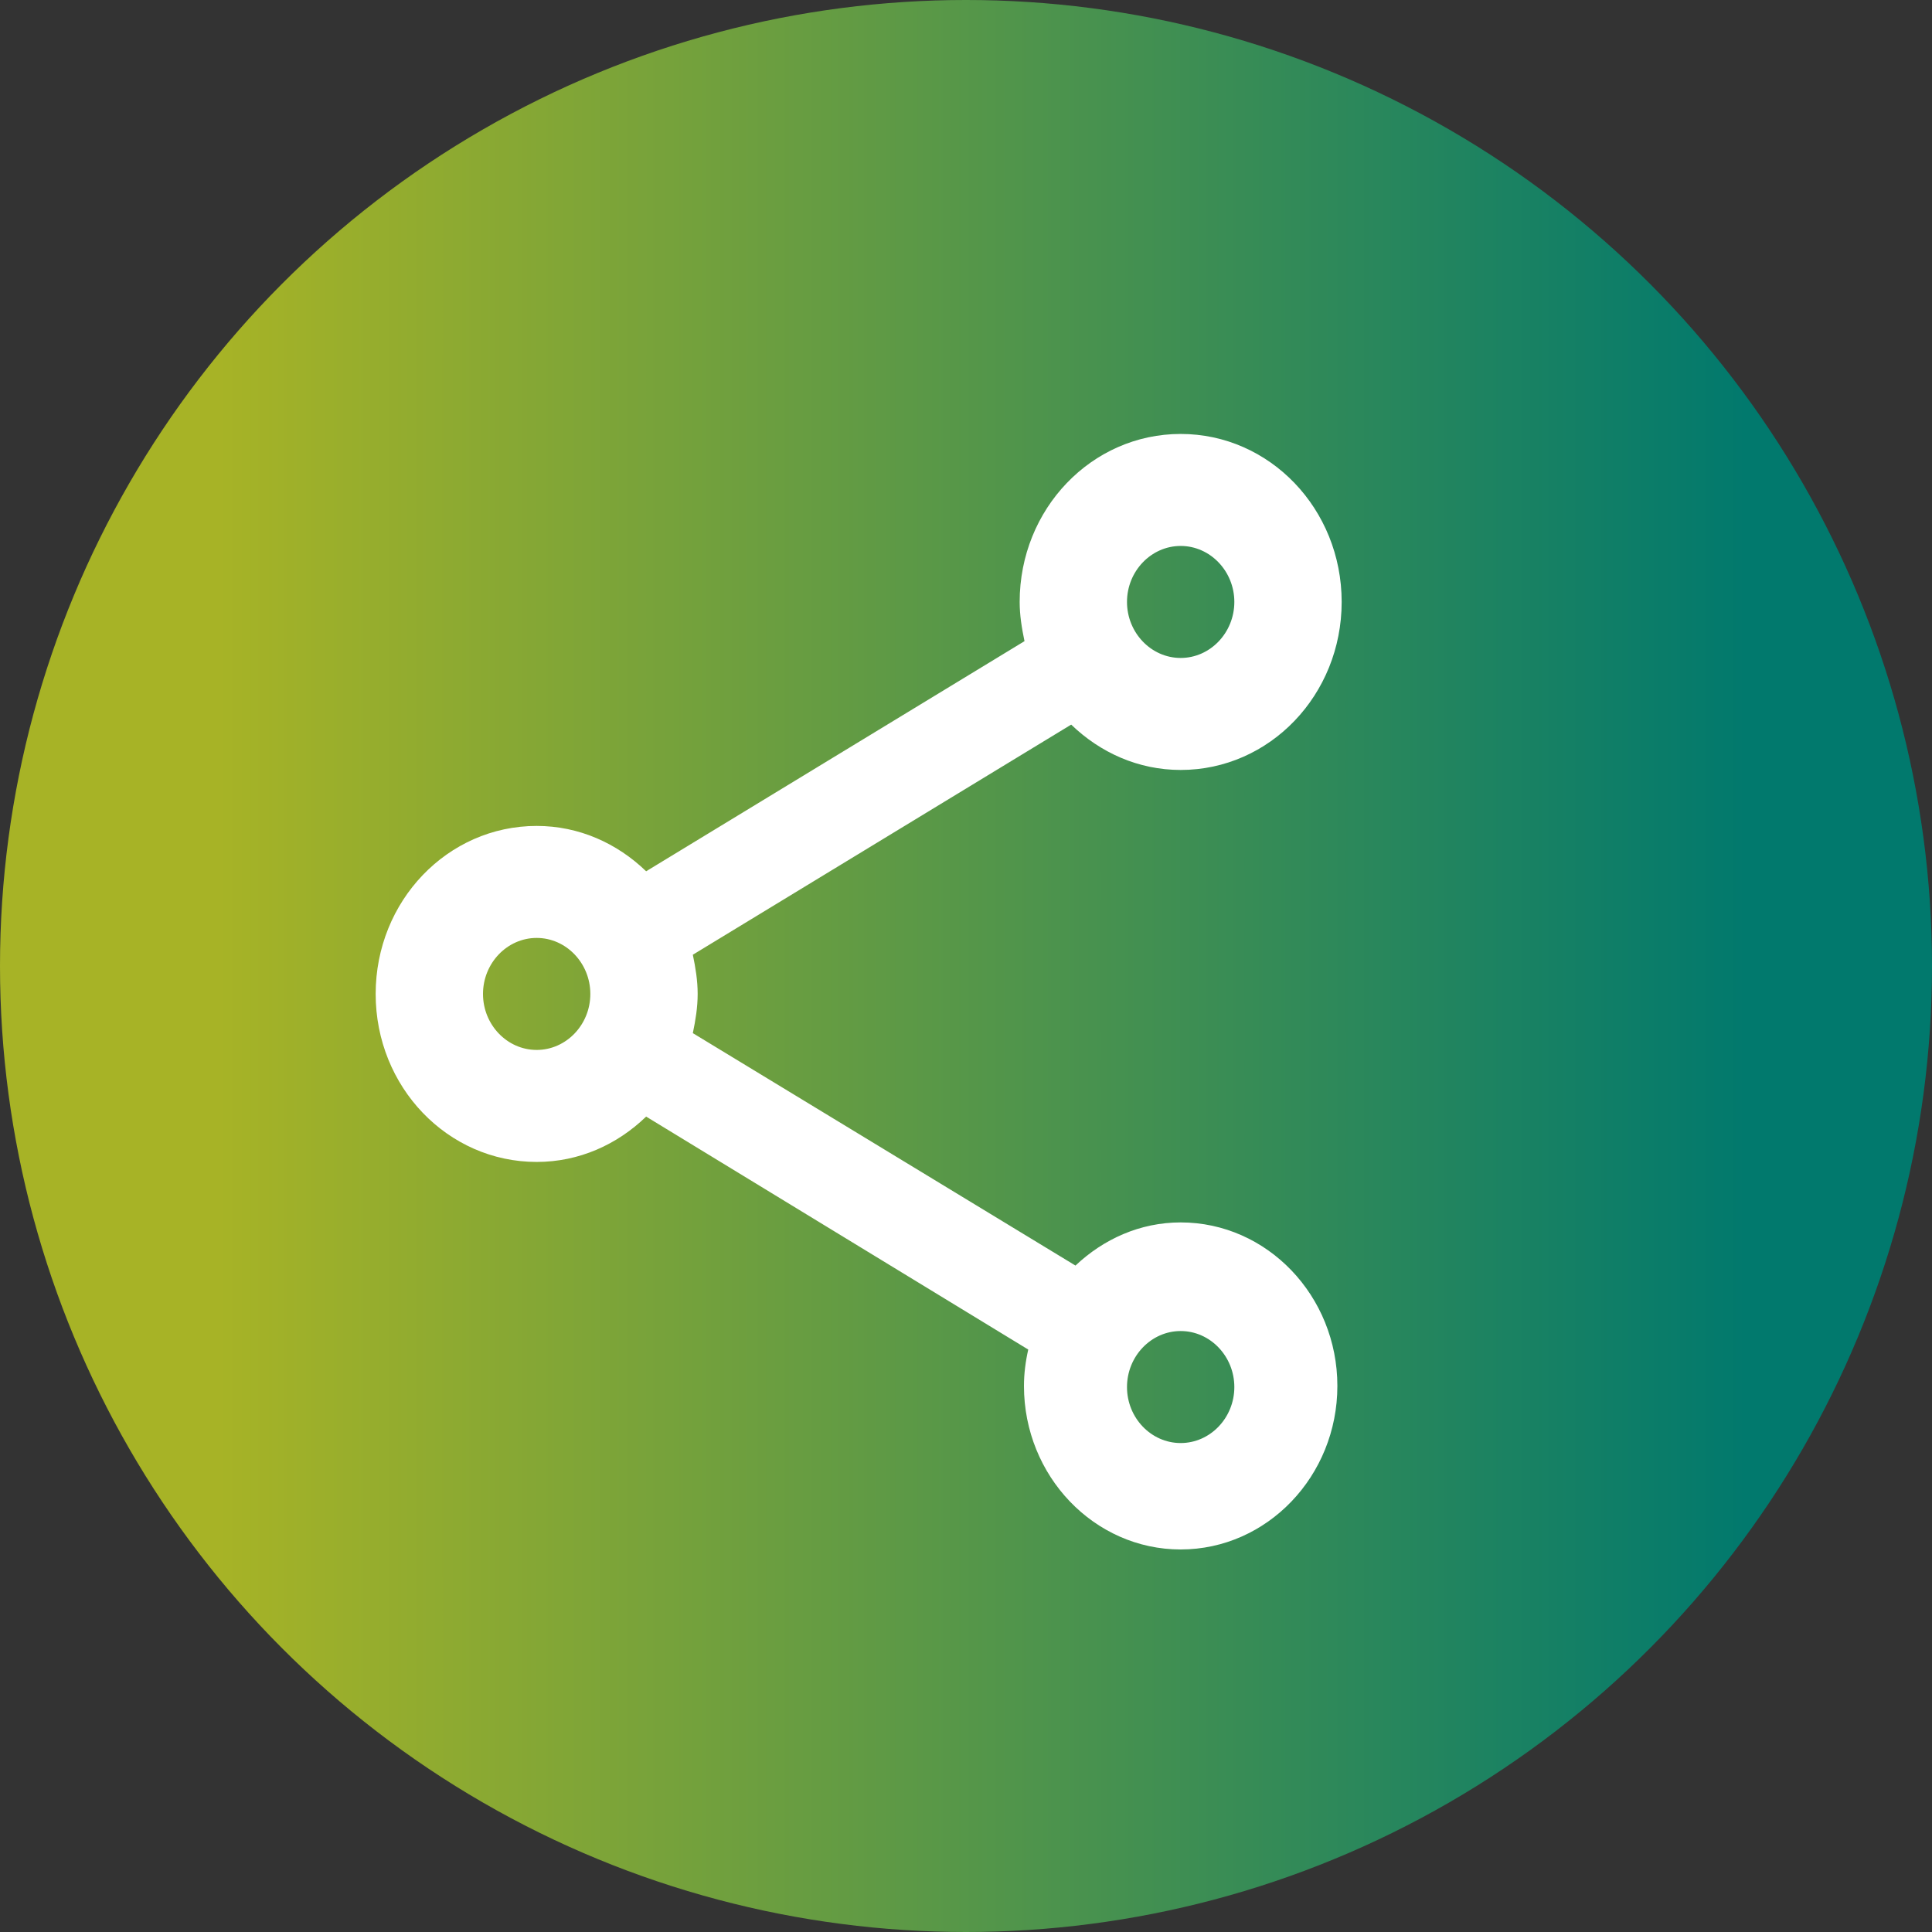
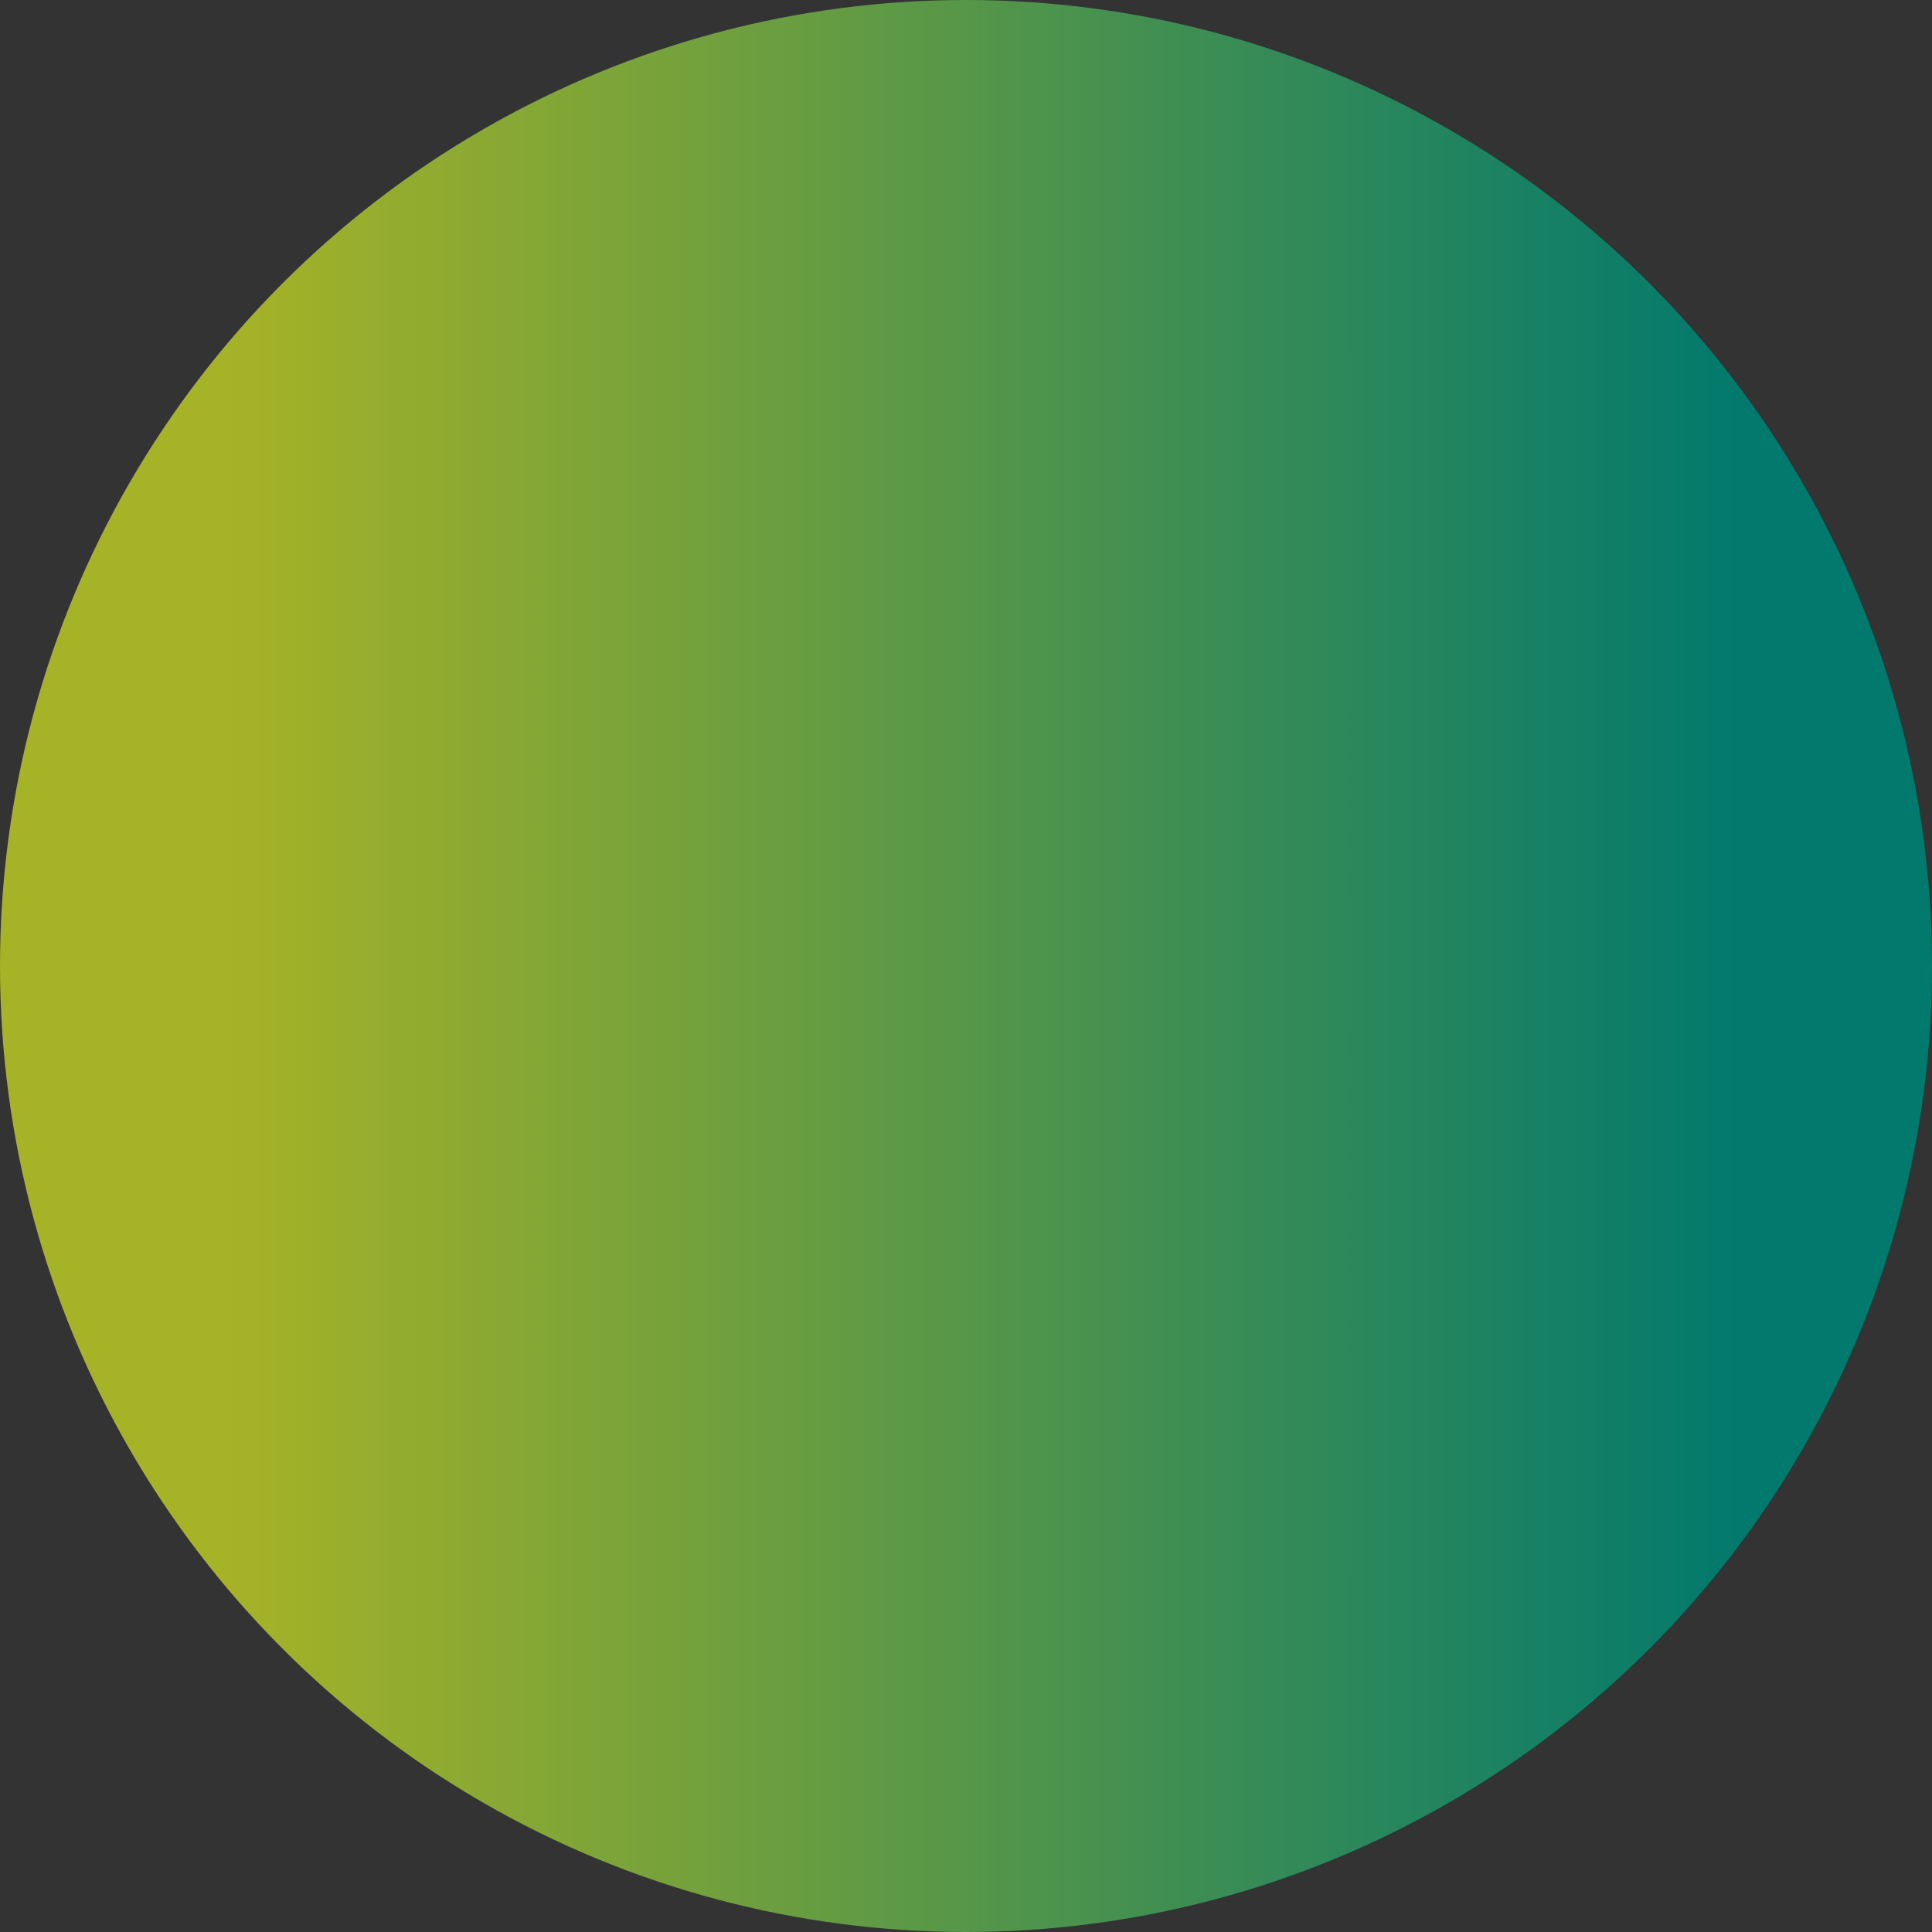
<svg xmlns="http://www.w3.org/2000/svg" width="36" height="36" viewBox="0 0 36 36" fill="none">
  <rect x="0" y="0" width="36" height="36" fill="#333333" stroke="none" />
  <circle cx="18" cy="18" r="18" fill="url(#paint0_linear_4834_158023)" />
-   <path fill-rule="evenodd" clip-rule="evenodd" d="M22 22.778C21.24 22.778 20.56 23.091 20.04 23.582L12.91 19.251C12.96 19.011 13 18.771 13 18.521C13 18.27 12.96 18.03 12.91 17.79L19.96 13.502C20.5 14.023 21.21 14.347 22 14.347C23.66 14.347 25 12.948 25 11.216C25 9.484 23.66 8.086 22 8.086C20.34 8.086 19 9.484 19 11.216C19 11.467 19.04 11.707 19.09 11.947L12.04 16.235C11.5 15.714 10.79 15.39 10 15.39C8.34 15.39 7 16.788 7 18.521C7 20.253 8.34 21.651 10 21.651C10.79 21.651 11.5 21.328 12.04 20.806L19.16 25.147C19.11 25.366 19.08 25.596 19.08 25.825C19.08 27.505 20.39 28.872 22 28.872C23.61 28.872 24.92 27.505 24.92 25.825C24.92 24.145 23.61 22.778 22 22.778ZM22 10.173C22.55 10.173 23 10.643 23 11.216C23 11.79 22.55 12.26 22 12.26C21.45 12.26 21 11.79 21 11.216C21 10.643 21.45 10.173 22 10.173ZM10 19.564C9.45 19.564 9 19.095 9 18.521C9 17.947 9.45 17.477 10 17.477C10.55 17.477 11 17.947 11 18.521C11 19.095 10.55 19.564 10 19.564ZM22 26.889C21.45 26.889 21 26.42 21 25.846C21 25.272 21.45 24.802 22 24.802C22.55 24.802 23 25.272 23 25.846C23 26.42 22.55 26.889 22 26.889Z" fill="white" />
  <defs>
    <linearGradient id="paint0_linear_4834_158023" x1="4.068" y1="36" x2="32.541" y2="36" gradientUnits="userSpaceOnUse">
      <stop stop-color="#a7b326" />
      <stop offset="1" stop-color="#01796d" />
    </linearGradient>
  </defs>
</svg>